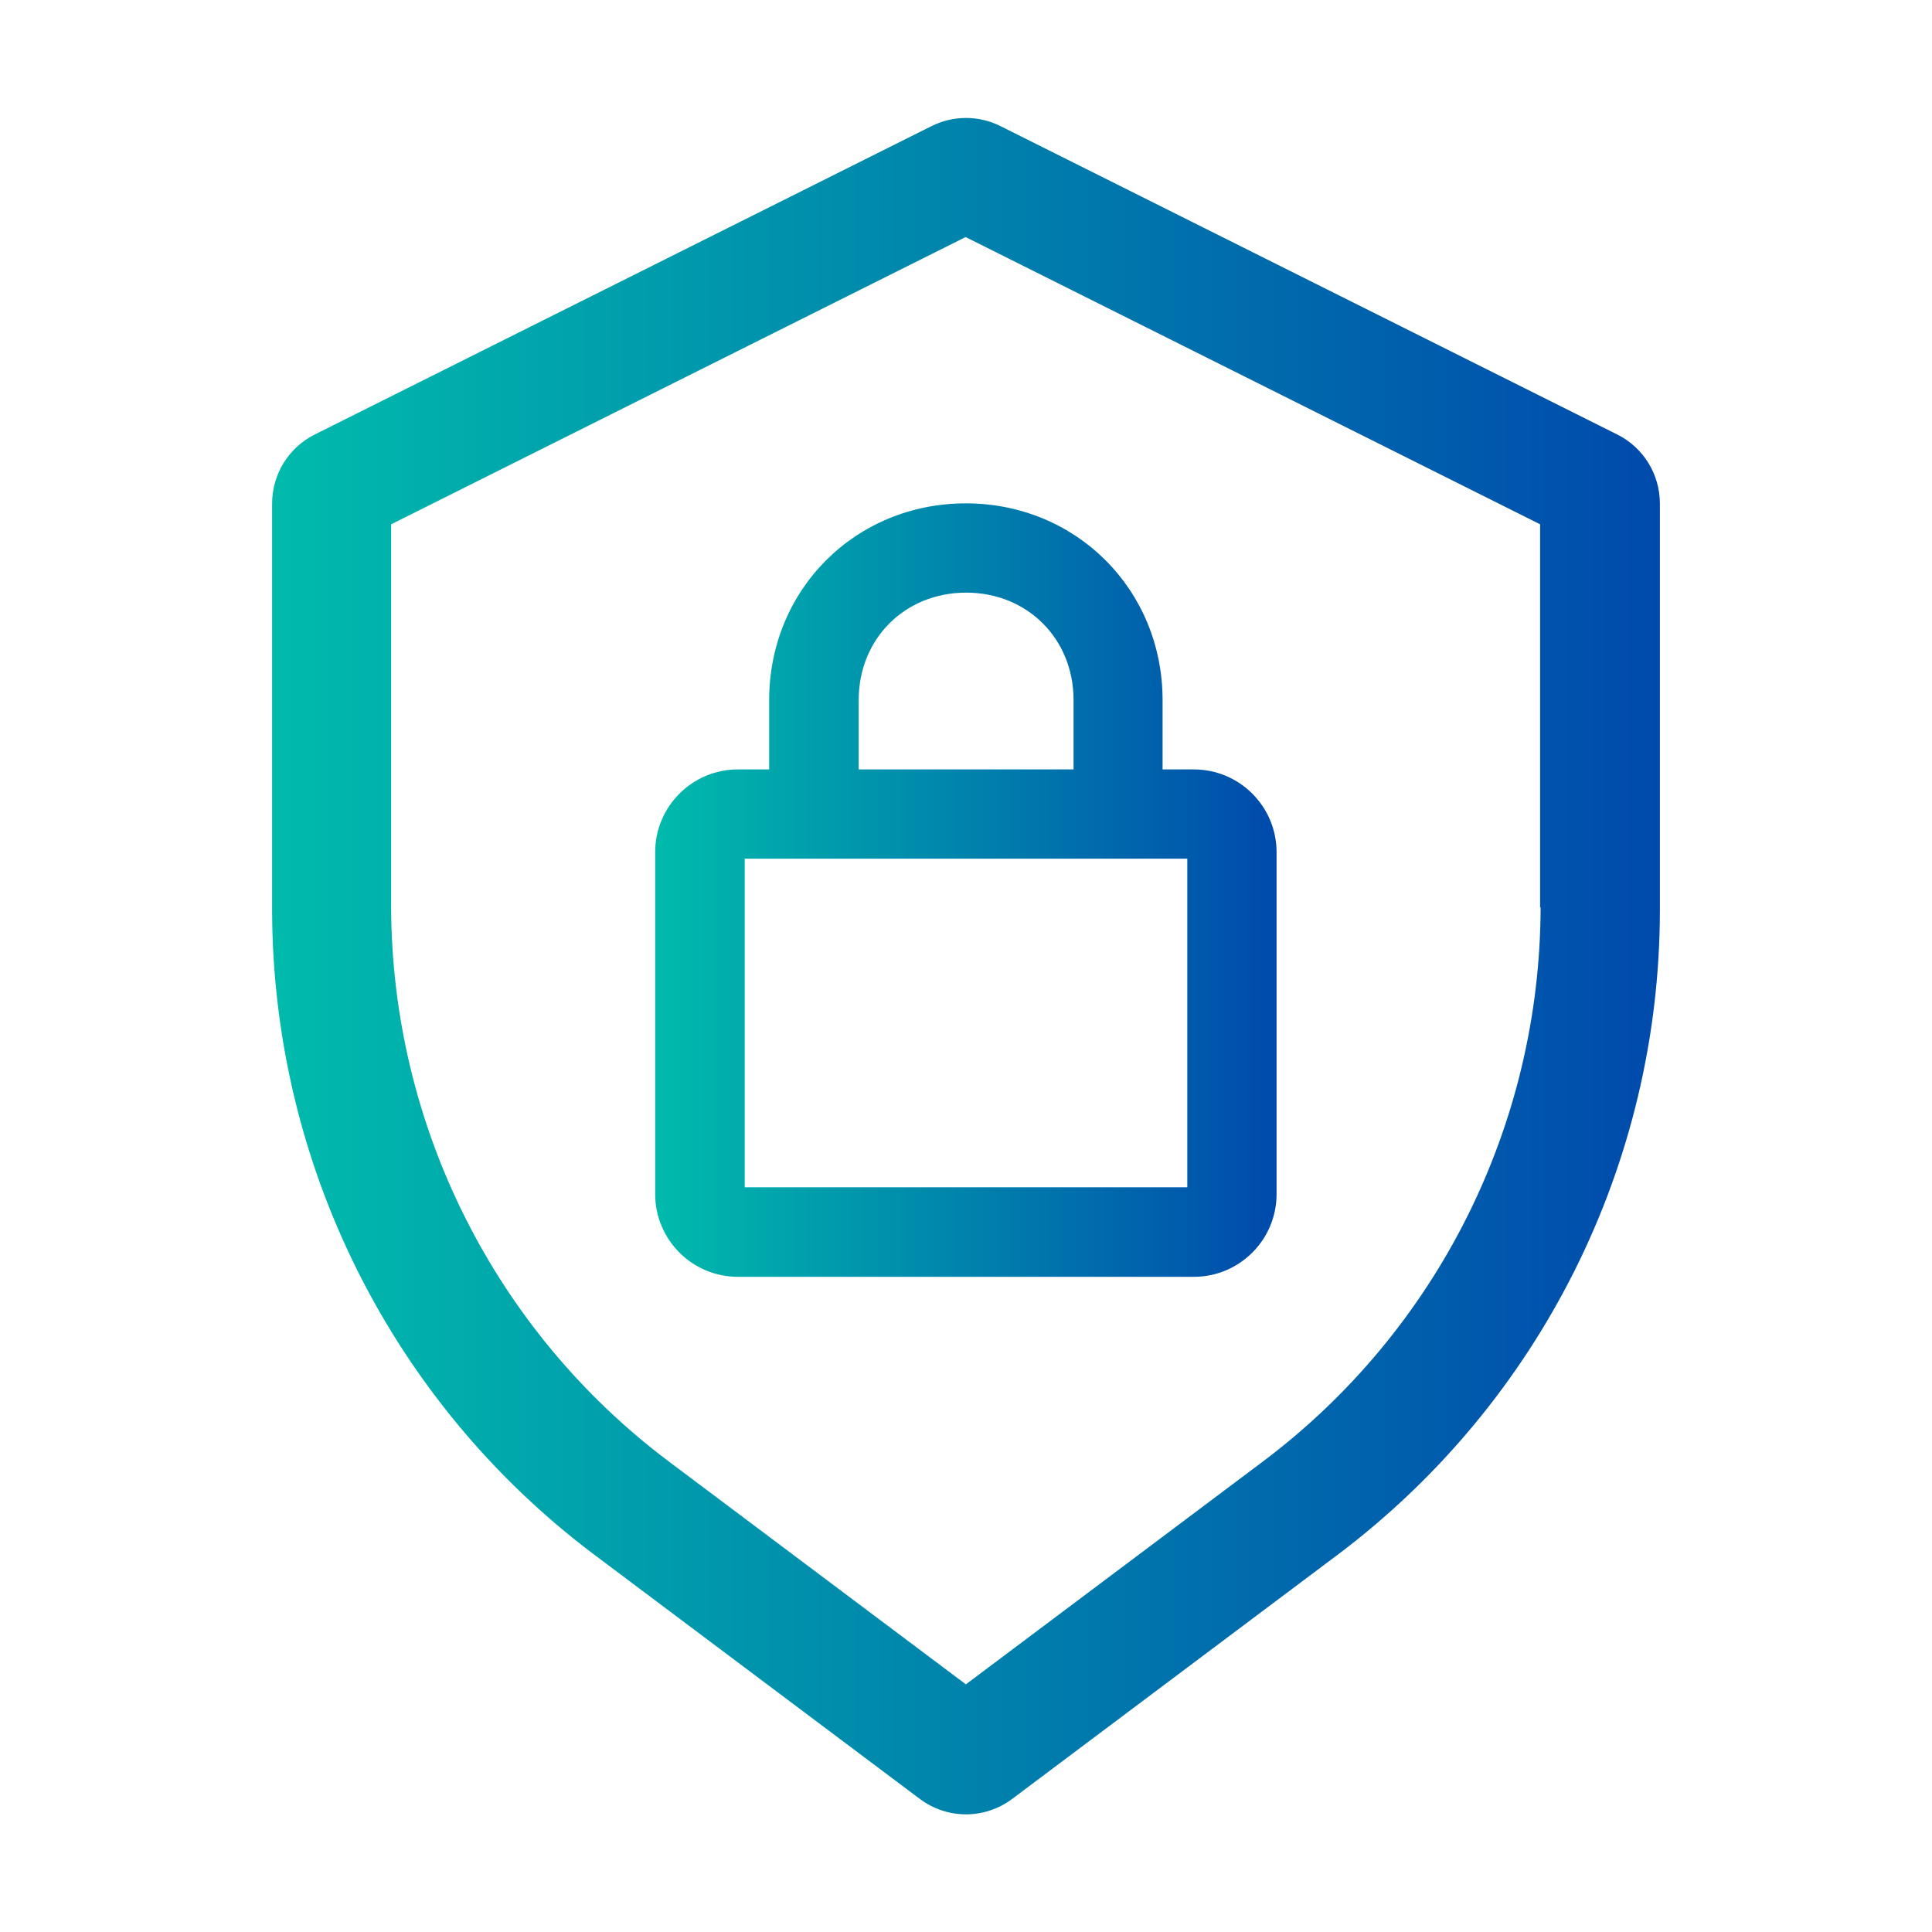
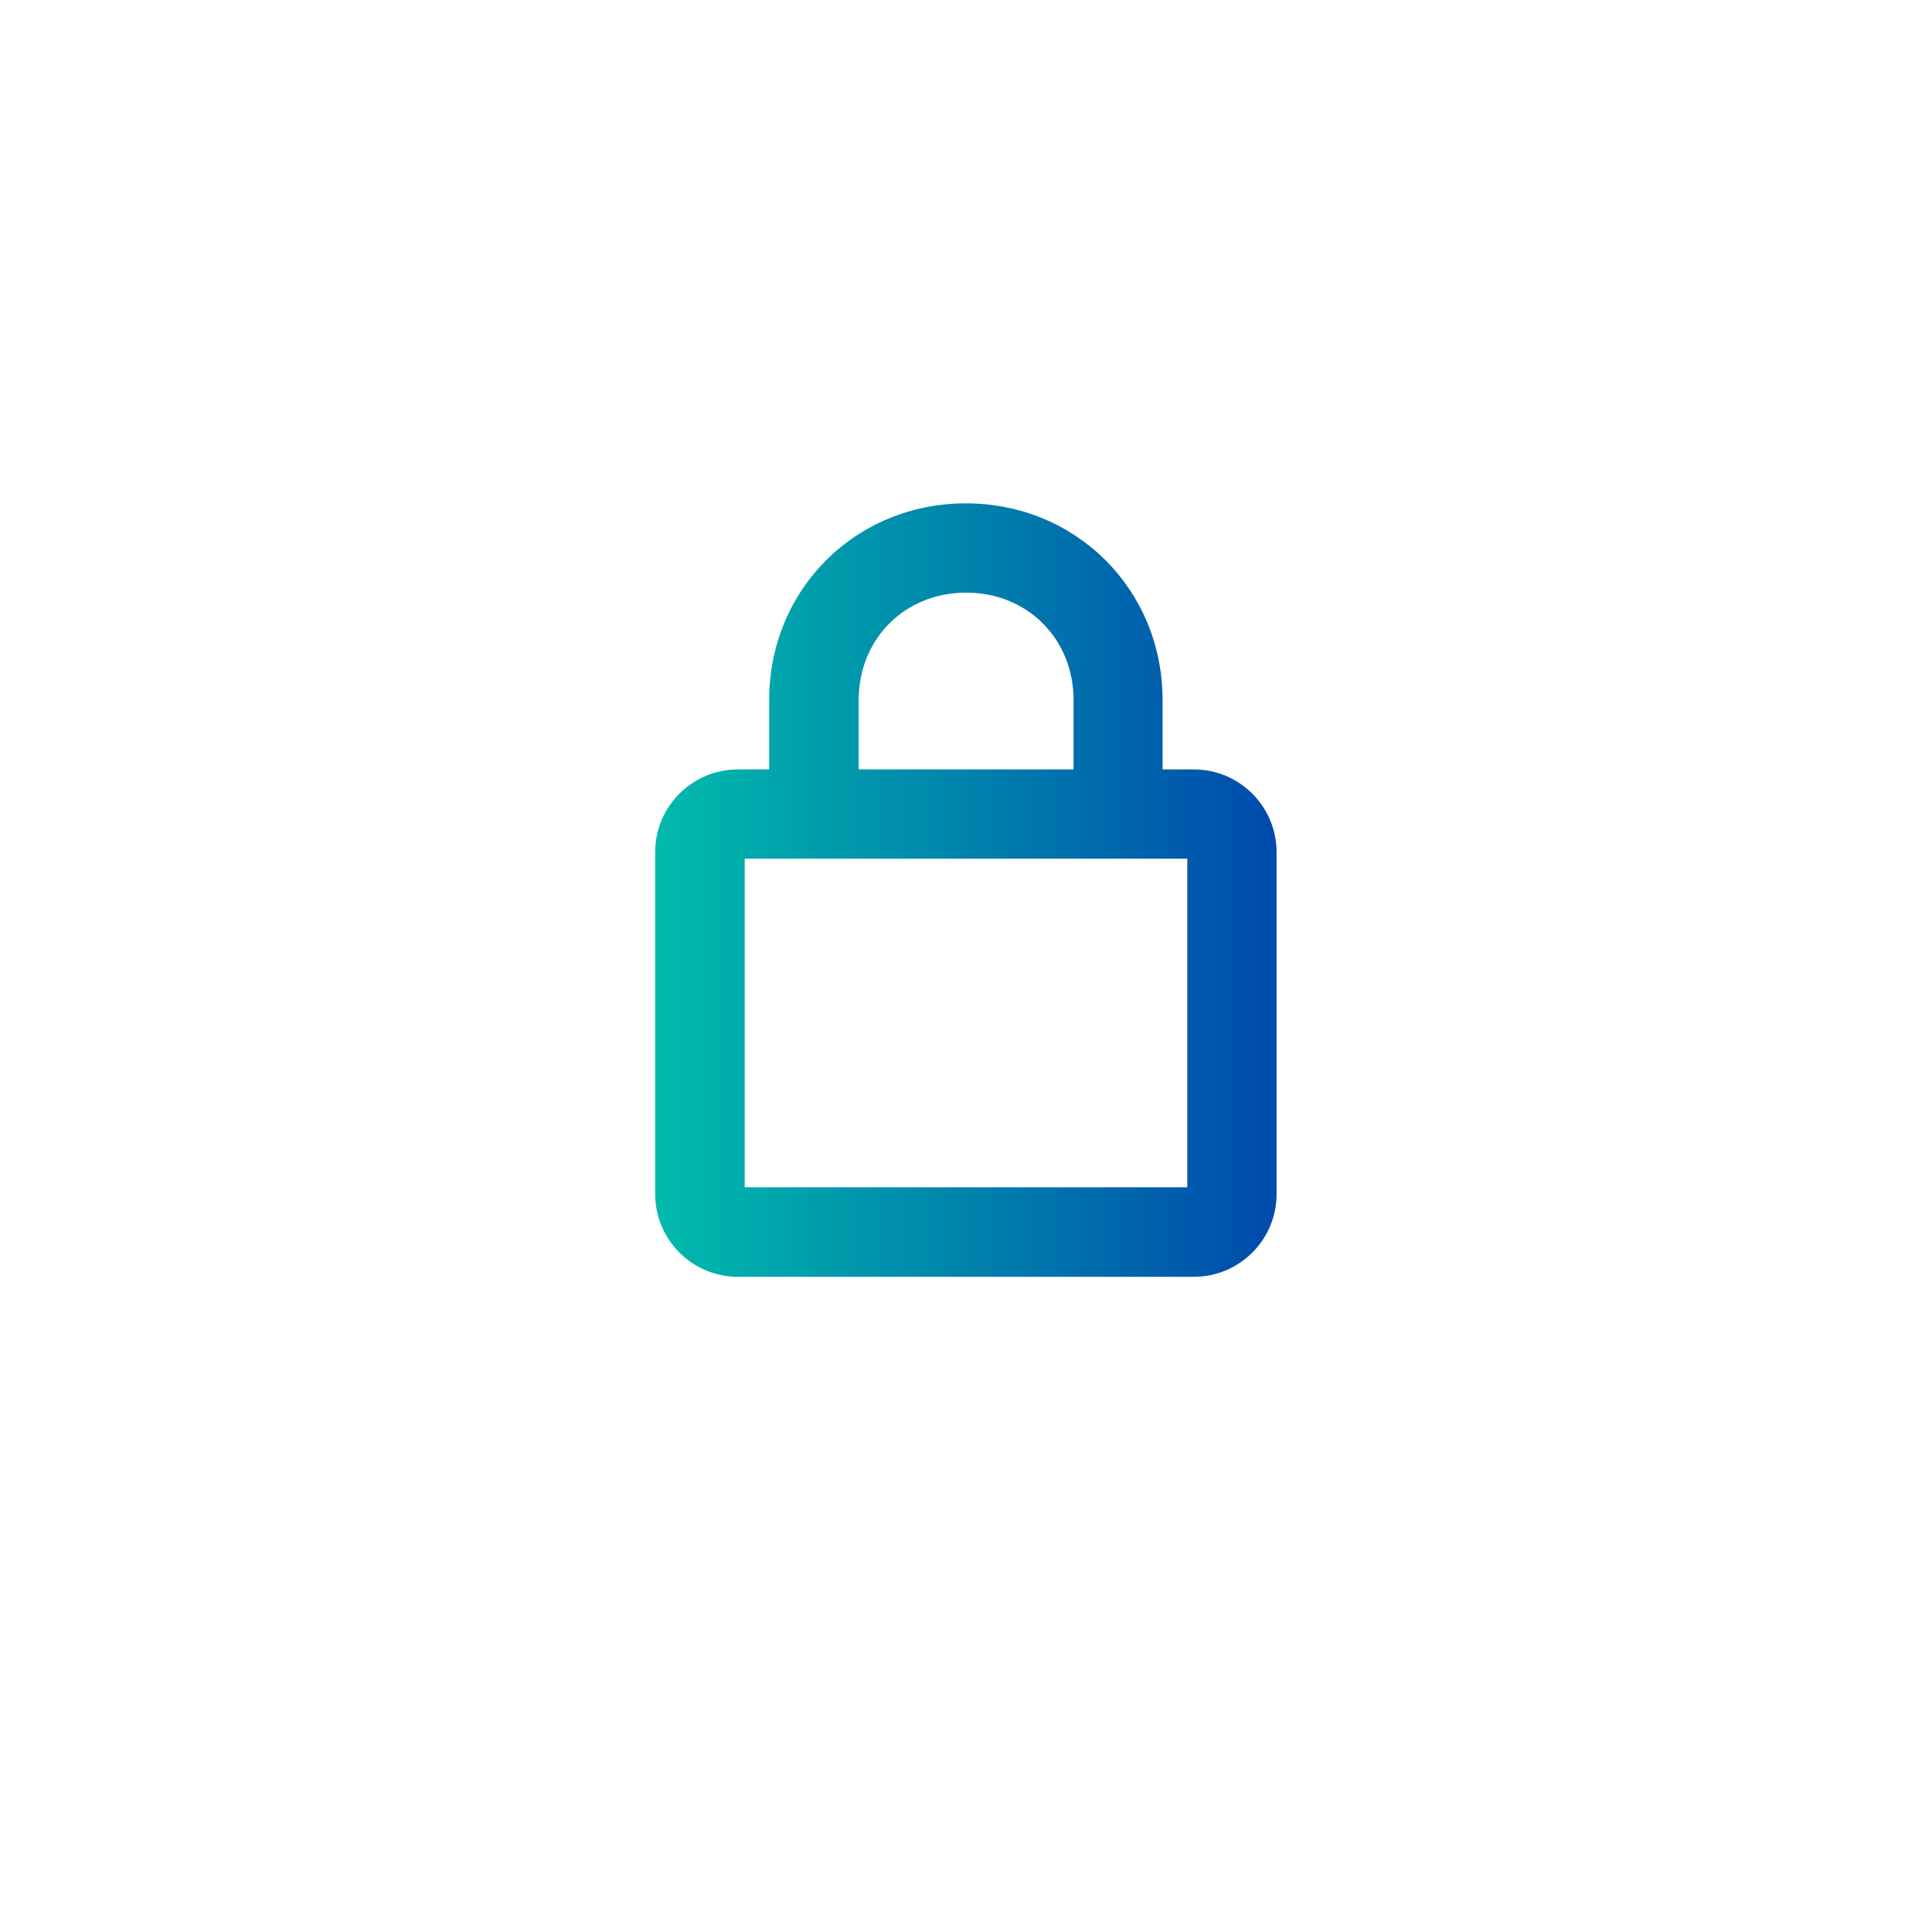
<svg xmlns="http://www.w3.org/2000/svg" xmlns:xlink="http://www.w3.org/1999/xlink" id="Layer_1" data-name="Layer 1" viewBox="0 0 76.61 76.61">
  <defs>
    <style>      .cls-1 {        fill: url(#linear-gradient);      }      .cls-1, .cls-2 {        stroke-width: 0px;      }      .cls-2 {        fill: url(#linear-gradient-2);      }    </style>
    <linearGradient id="linear-gradient" x1="25.99" y1="35.29" x2="50.62" y2="35.29" gradientUnits="userSpaceOnUse">
      <stop offset="0" stop-color="#00bbac" />
      <stop offset="1" stop-color="#004aac" />
    </linearGradient>
    <linearGradient id="linear-gradient-2" x1="10.79" y1="38.3" x2="65.82" y2="38.3" xlink:href="#linear-gradient" />
  </defs>
  <path class="cls-1" d="m47.34,30.51h-1.24v-2.75c0-4.37-3.42-7.8-7.8-7.8s-7.8,3.42-7.8,7.8v2.75h-1.24c-1.81,0-3.28,1.47-3.28,3.28v13.56c0,1.81,1.47,3.28,3.28,3.28h18.08c1.81,0,3.28-1.47,3.28-3.28v-13.56c0-1.81-1.47-3.28-3.28-3.28Zm-13.29,0v-2.75c0-2.43,1.83-4.26,4.26-4.26s4.26,1.83,4.26,4.26v2.75h-8.51Zm13.03,3.54v13.03h-17.55v-13.03h17.55Z" />
-   <path class="cls-2" d="m64.13,17.23l-24.46-12.23c-.86-.43-1.87-.43-2.73,0l-24.46,12.23c-1.04.52-1.69,1.58-1.69,2.74v16.16c.03,10.03,4.74,19.47,12.75,25.5l12.93,9.7c1.09.82,2.58.82,3.67,0l12.93-9.7c8.01-6.04,12.73-15.47,12.75-25.5v-16.16c0-1.16-.65-2.22-1.69-2.74Zm-3.04,18.75c-.02,8.63-4.08,16.75-10.98,21.95l-11.81,8.86-11.81-8.86c-6.89-5.19-10.95-13.32-10.98-21.95v-15.19l22.78-11.39,22.78,11.39v15.19Z" />
</svg>